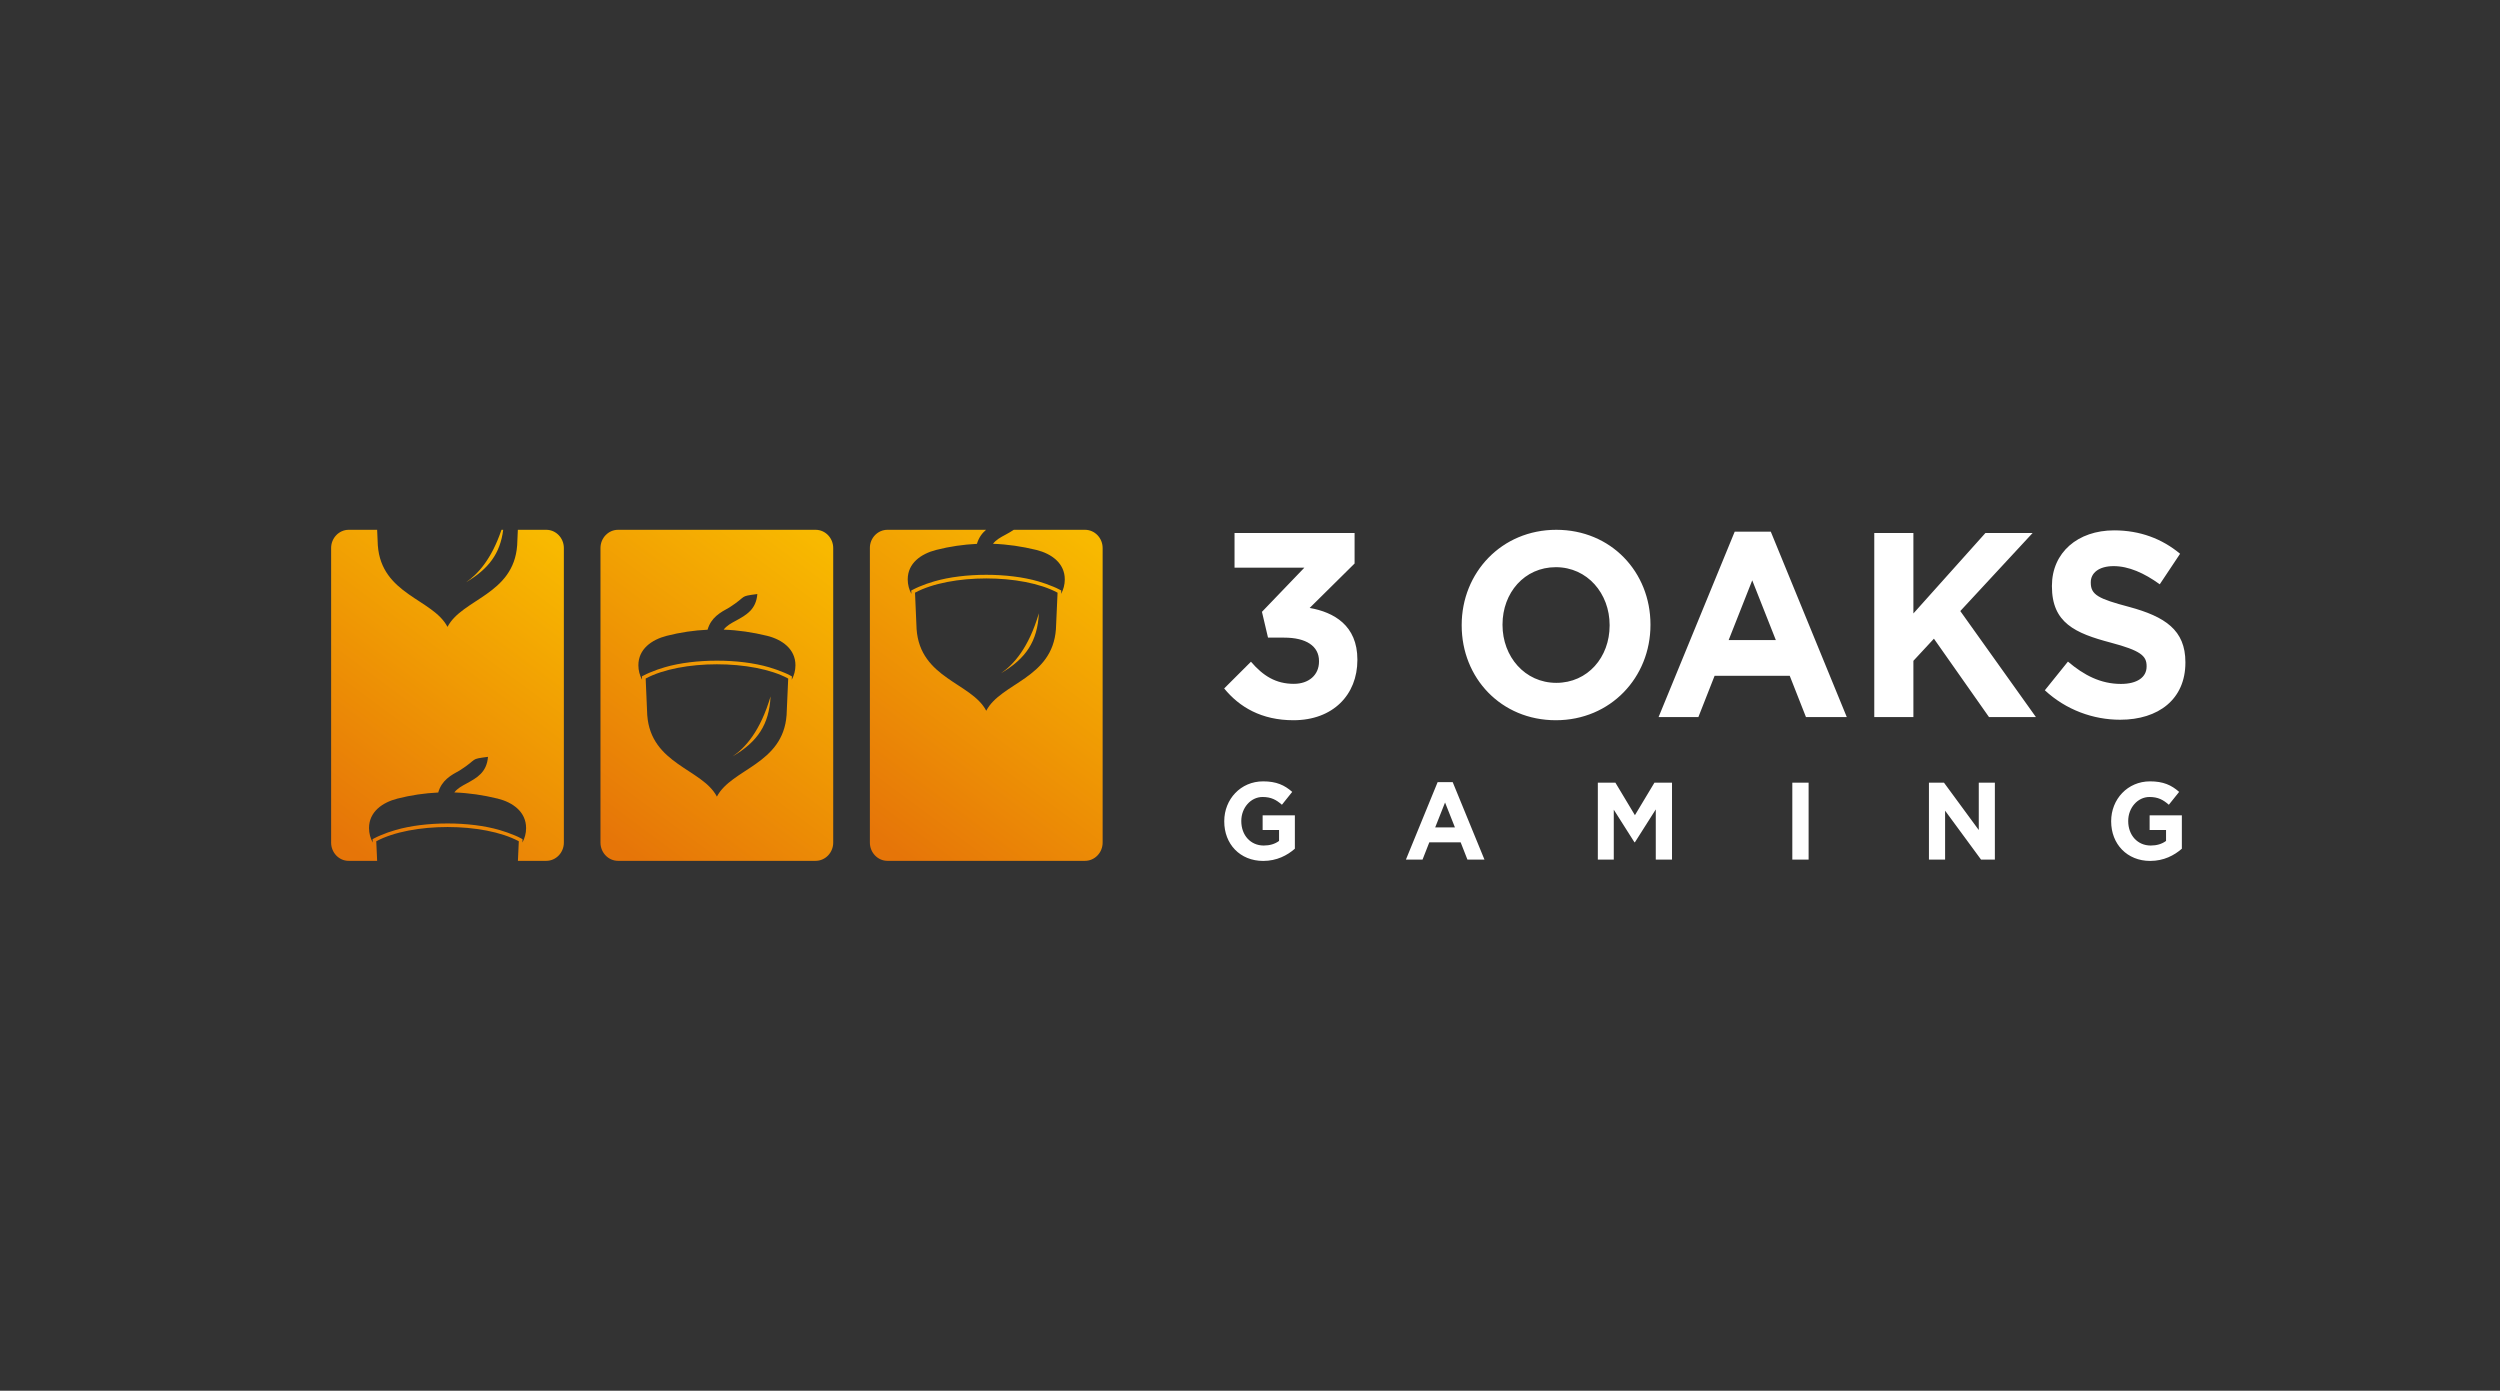
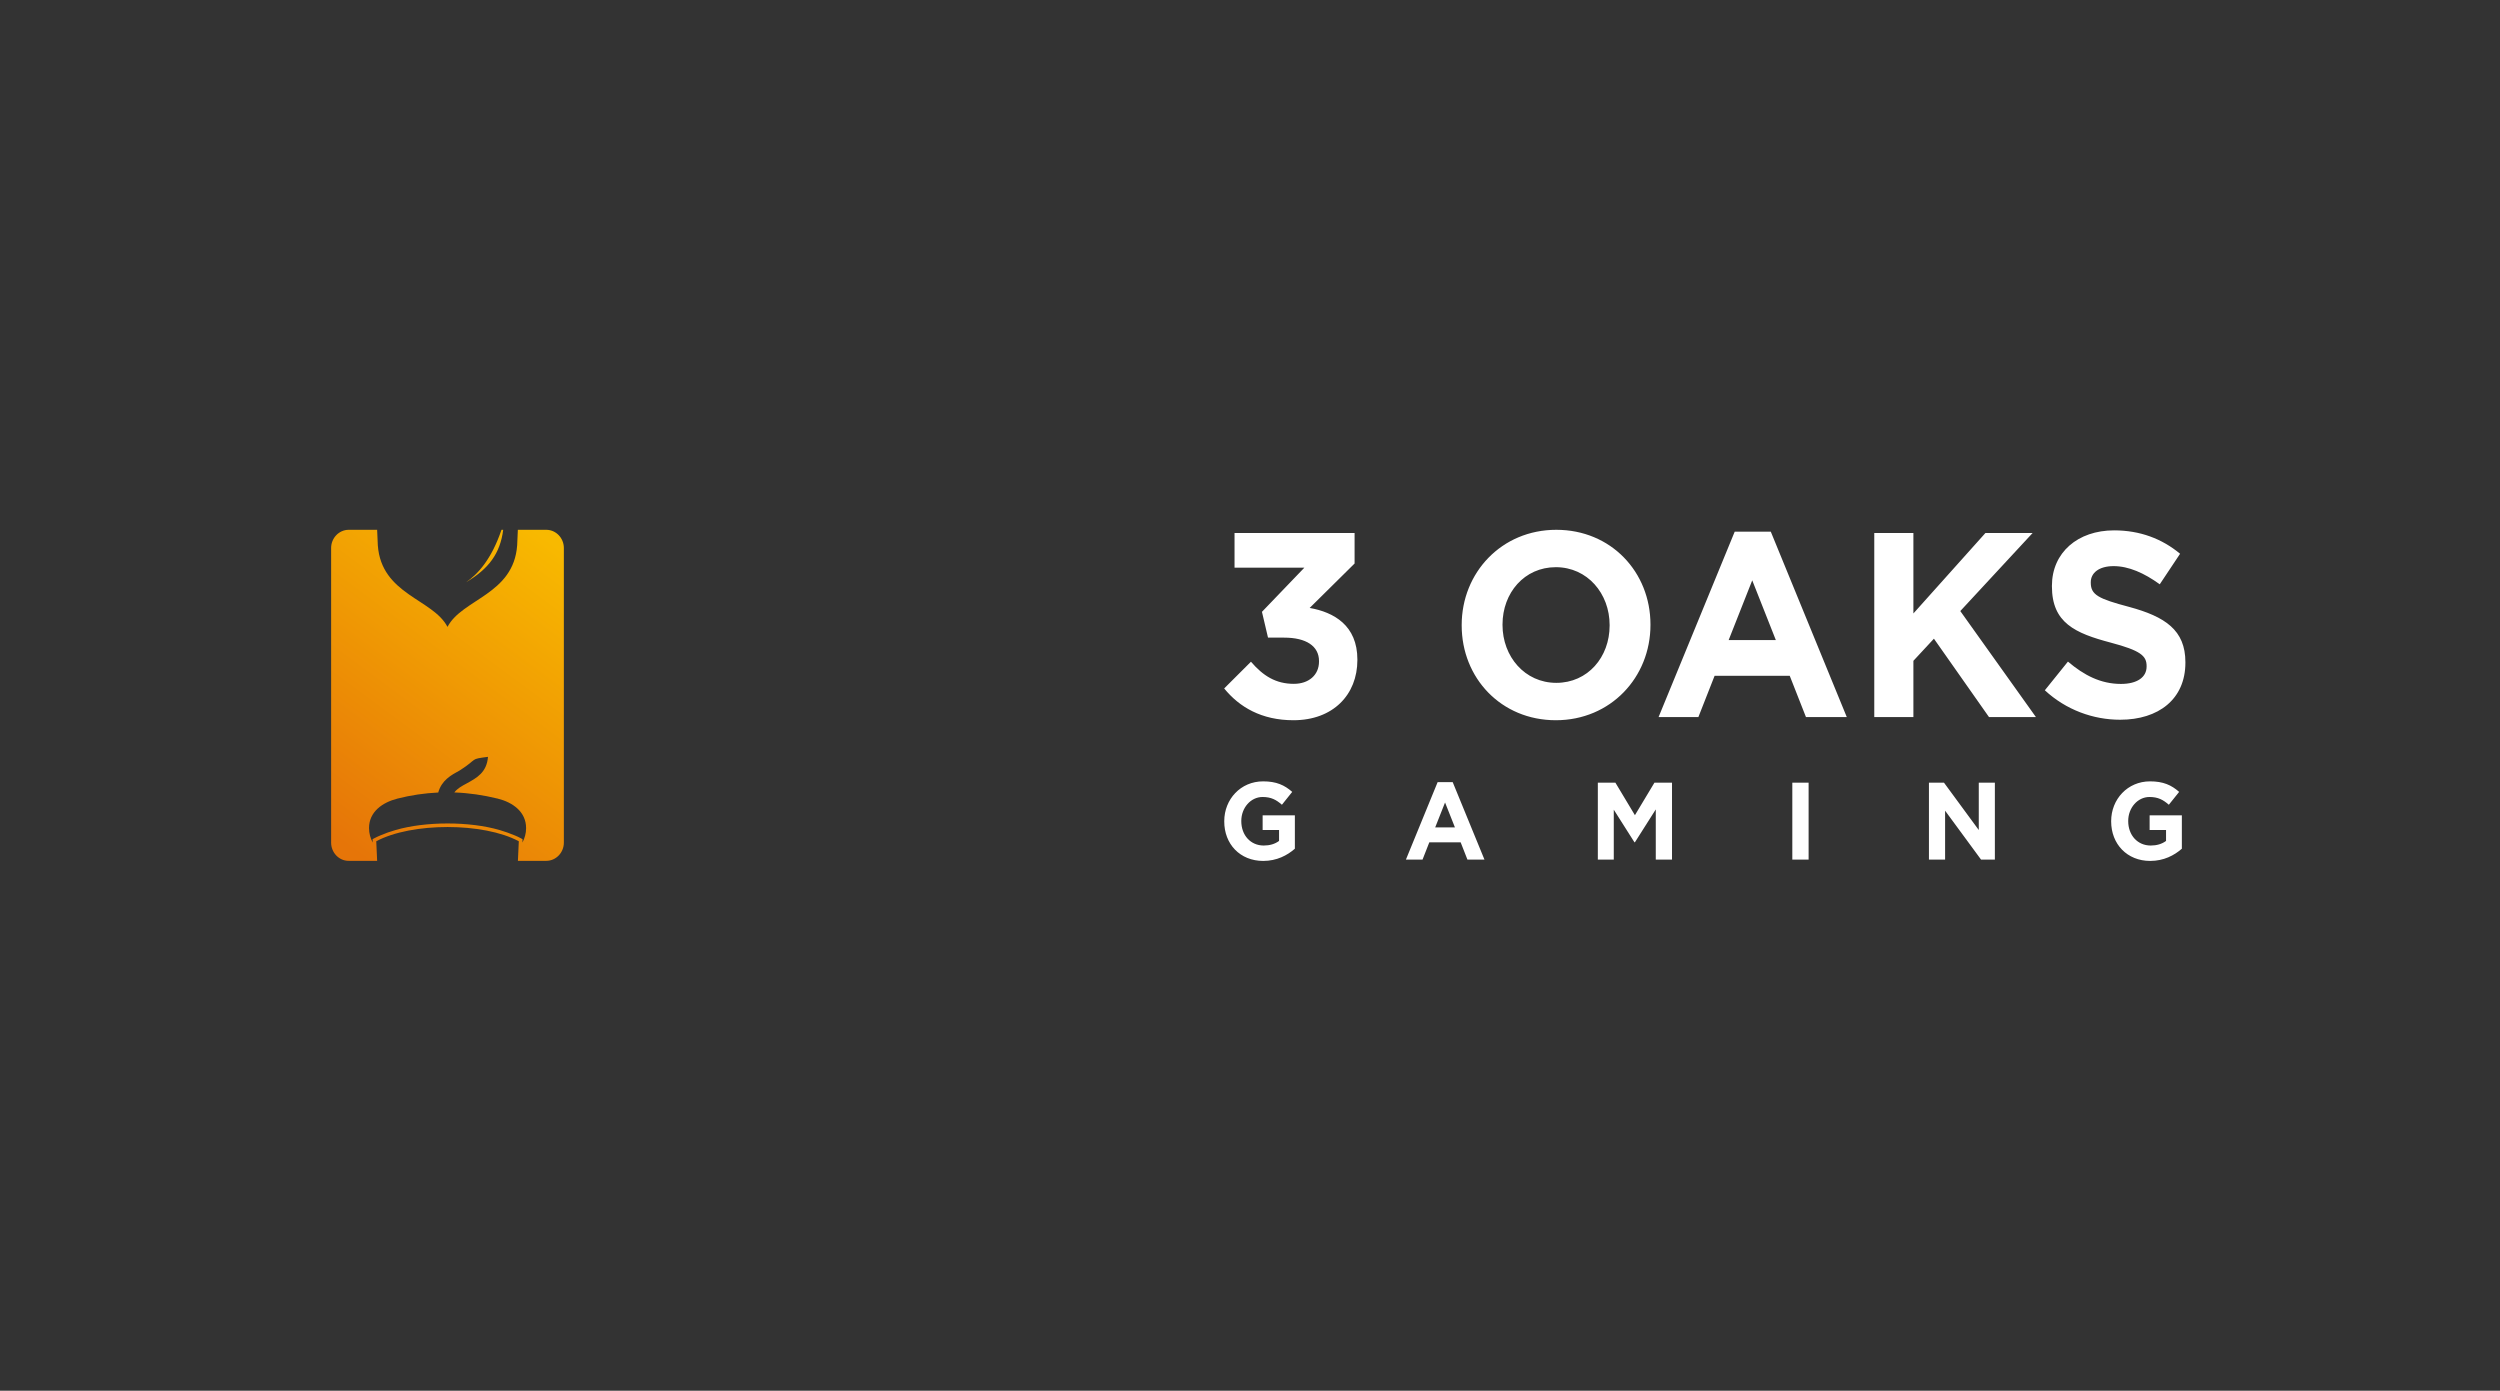
<svg xmlns="http://www.w3.org/2000/svg" width="151" height="84" viewBox="0 0 151 84" fill="none">
  <rect x="0" y="0" width="151" height="84" fill="#333333" stroke="none" />
-   <path fill-rule="evenodd" clip-rule="evenodd" d="M53.603 32H59.557C59.315 32.209 59.117 32.474 59.006 32.849C58.186 32.888 57.363 33.007 56.543 33.216C55.625 33.451 54.826 34.019 54.826 34.996C54.826 35.312 54.909 35.611 55.049 35.871L55.04 35.666L55.164 35.602C55.275 35.542 55.395 35.491 55.51 35.44C55.806 35.312 56.115 35.205 56.424 35.116C58.236 34.586 60.904 34.586 62.716 35.116C63.024 35.205 63.333 35.316 63.63 35.44C63.745 35.487 63.864 35.542 63.976 35.602L64.099 35.666L64.091 35.871C64.231 35.611 64.313 35.312 64.313 34.996C64.313 34.019 63.514 33.443 62.596 33.216C61.723 33.003 60.85 32.875 59.977 32.845C60.159 32.606 60.439 32.452 60.719 32.303C60.896 32.205 61.073 32.111 61.233 32H65.536C66.121 32 66.599 32.495 66.599 33.101V50.894C66.599 51.5 66.121 51.995 65.536 51.995H53.603C53.019 51.995 52.541 51.5 52.541 50.894V33.101C52.537 32.495 53.015 32 53.603 32ZM60.459 40.664C61.97 39.772 62.662 38.743 62.748 37.041C62.135 39.123 61.237 40.13 60.459 40.664ZM55.362 38.001C55.576 40.988 58.689 41.24 59.57 42.93C60.451 41.24 63.564 40.984 63.778 38.001L63.877 35.798C61.748 34.65 57.396 34.65 55.267 35.798L55.362 38.001Z" fill="url(#paint0_linear_75_22885)" />
-   <path fill-rule="evenodd" clip-rule="evenodd" d="M37.331 32H49.264C49.848 32 50.326 32.495 50.326 33.101V50.894C50.326 51.5 49.848 51.995 49.264 51.995H37.331C36.746 51.995 36.269 51.5 36.269 50.894V33.101C36.269 32.495 36.746 32 37.331 32ZM44.252 45.687C45.764 44.795 46.456 43.767 46.542 42.064C45.928 44.147 45.031 45.154 44.252 45.687ZM39.093 43.186C39.307 46.174 42.42 46.43 43.301 48.116C44.183 46.426 47.295 46.17 47.51 43.186L47.608 40.984C45.48 39.836 41.127 39.836 38.998 40.984L39.093 43.186ZM42.737 38.035C41.918 38.073 41.094 38.193 40.275 38.402C39.357 38.637 38.558 39.204 38.558 40.182C38.558 40.498 38.64 40.796 38.78 41.057L38.772 40.852L38.896 40.788C39.007 40.728 39.126 40.677 39.242 40.626C39.538 40.498 39.847 40.391 40.156 40.301C41.967 39.772 44.636 39.772 46.447 40.301C46.756 40.391 47.065 40.502 47.361 40.626C47.477 40.672 47.596 40.728 47.707 40.788L47.831 40.852L47.822 41.057C47.962 40.796 48.045 40.498 48.045 40.182C48.045 39.204 47.246 38.628 46.328 38.402C45.455 38.189 44.582 38.06 43.709 38.031C43.89 37.792 44.17 37.638 44.45 37.489C45.068 37.151 45.669 36.823 45.743 35.88C44.599 36.029 45.175 35.974 44.047 36.695C43.503 36.993 42.947 37.297 42.737 38.035Z" fill="url(#paint1_linear_75_22885)" />
  <path fill-rule="evenodd" clip-rule="evenodd" d="M21.062 32H22.779L22.82 32.935C23.035 35.922 26.148 36.174 27.029 37.864C27.91 36.174 31.023 35.918 31.237 32.935L31.278 32H32.995C33.58 32 34.057 32.495 34.057 33.101V50.894C34.057 51.5 33.58 51.995 32.995 51.995H31.282L31.336 50.813C29.207 49.665 24.855 49.665 22.726 50.813L22.779 51.995H21.062C20.478 52 20 51.5 20 50.894V33.101C20 32.495 20.478 32 21.062 32ZM30.29 32C29.685 33.78 28.865 34.68 28.145 35.171C29.516 34.36 30.212 33.434 30.393 32H30.29ZM26.469 47.868C25.649 47.907 24.826 48.026 24.006 48.235C23.088 48.47 22.289 49.038 22.289 50.015C22.289 50.331 22.372 50.63 22.512 50.89L22.503 50.685L22.627 50.621C22.738 50.561 22.858 50.51 22.973 50.459C23.269 50.331 23.578 50.224 23.887 50.135C25.699 49.605 28.367 49.605 30.179 50.135C30.488 50.224 30.796 50.335 31.093 50.459C31.208 50.506 31.328 50.561 31.439 50.621L31.562 50.685L31.554 50.89C31.694 50.63 31.776 50.331 31.776 50.015C31.776 49.038 30.977 48.462 30.059 48.235C29.186 48.022 28.313 47.894 27.441 47.864C27.622 47.625 27.902 47.471 28.182 47.322C28.799 46.985 29.4 46.656 29.475 45.713C28.33 45.862 28.906 45.807 27.778 46.528C27.235 46.823 26.679 47.126 26.469 47.868Z" fill="url(#paint2_linear_75_22885)" />
  <path fill-rule="evenodd" clip-rule="evenodd" d="M93.972 43.502C97.283 43.502 99.688 40.911 99.688 37.749V37.719C99.688 34.556 97.311 32 94.001 32C90.691 32 88.286 34.591 88.286 37.749V37.779C88.286 40.946 90.662 43.502 93.972 43.502ZM94.001 41.244C92.099 41.244 90.752 39.657 90.752 37.749V37.719C90.752 35.811 92.07 34.258 93.972 34.258C95.875 34.258 97.221 35.845 97.221 37.753V37.783C97.221 39.691 95.904 41.244 94.001 41.244ZM78.124 43.502C80.516 43.502 81.986 41.961 81.986 39.866V39.836C81.986 37.77 80.561 36.976 79.104 36.72L81.817 34.036V32.192H74.566V34.288H78.783L76.222 36.955L76.588 38.513H77.568C78.886 38.513 79.668 39.021 79.668 39.926V39.956C79.668 40.783 79.038 41.304 78.148 41.304C77.061 41.304 76.295 40.826 75.558 39.968L73.94 41.582C74.859 42.708 76.193 43.502 78.124 43.502ZM102.582 43.311H100.178L104.777 32.111H106.955L111.546 43.311H109.08L108.1 40.818H103.562L102.582 43.311ZM105.835 35.052L104.411 38.659H107.26L105.835 35.052ZM113.206 43.31H115.569V39.913L116.809 38.577L120.135 43.31H122.969L118.402 36.908L122.771 32.192H119.921L115.569 37.053V32.192H113.206V43.31ZM131.998 40.024C131.998 42.235 130.372 43.472 128.057 43.472C126.435 43.472 124.793 42.883 123.508 41.693L124.904 39.96C125.871 40.783 126.88 41.309 128.107 41.309C129.075 41.309 129.655 40.912 129.655 40.259V40.229C129.655 39.61 129.289 39.294 127.493 38.816C125.332 38.244 123.936 37.621 123.936 35.414V35.385C123.936 33.37 125.501 32.034 127.691 32.034C129.256 32.034 130.59 32.542 131.677 33.447L130.45 35.291C129.503 34.608 128.568 34.194 127.662 34.194C126.757 34.194 126.283 34.621 126.283 35.163V35.197C126.283 35.927 126.744 36.166 128.597 36.656C130.771 37.245 131.998 38.056 131.998 39.994V40.024ZM76.296 52C77.115 52 77.749 51.667 78.21 51.262V49.247H76.263V50.131H77.255V50.792C77.004 50.98 76.687 51.07 76.329 51.07C75.534 51.07 74.974 50.447 74.974 49.597V49.584C74.974 48.795 75.542 48.138 76.259 48.138C76.778 48.138 77.086 48.308 77.428 48.607L78.05 47.83C77.584 47.42 77.094 47.194 76.291 47.194C74.937 47.194 73.945 48.274 73.945 49.597V49.61C73.941 50.984 74.9 52 76.296 52ZM85.922 51.918H84.918L86.833 47.241H87.743L89.661 51.918H88.632L88.224 50.877H86.33L85.922 51.918ZM87.281 48.47L86.685 49.976H87.878L87.281 48.47ZM96.509 51.918H97.472V48.905L98.72 50.873H98.749L100.009 48.888V51.918H100.989V47.275H99.927L98.749 49.238L97.571 47.275H96.509V51.918ZM108.256 47.275H109.24V51.918H108.256V47.275ZM116.508 51.918H117.484V48.965L119.654 51.918H120.49V47.275H119.518V50.134L117.418 47.275H116.508V51.918ZM131.784 51.262C131.323 51.667 130.689 52 129.87 52C128.478 52 127.514 50.984 127.514 49.61V49.597C127.514 48.274 128.507 47.194 129.861 47.194C130.664 47.194 131.154 47.42 131.62 47.83L130.998 48.607C130.656 48.308 130.347 48.138 129.829 48.138C129.112 48.138 128.544 48.795 128.544 49.584V49.597C128.544 50.447 129.108 51.07 129.902 51.07C130.261 51.07 130.578 50.98 130.829 50.792V50.131H129.837V49.247H131.784V51.262Z" fill="white" />
  <defs>
    <linearGradient id="paint0_linear_75_22885" x1="65.908" y1="32.784" x2="52.766" y2="50.567" gradientUnits="userSpaceOnUse">
      <stop stop-color="#F8B900" />
      <stop offset="1" stop-color="#E67508" />
    </linearGradient>
    <linearGradient id="paint1_linear_75_22885" x1="49.639" y1="32.784" x2="36.497" y2="50.567" gradientUnits="userSpaceOnUse">
      <stop stop-color="#F8B900" />
      <stop offset="1" stop-color="#E67508" />
    </linearGradient>
    <linearGradient id="paint2_linear_75_22885" x1="33.37" y1="32.784" x2="20.228" y2="50.567" gradientUnits="userSpaceOnUse">
      <stop stop-color="#F8B900" />
      <stop offset="1" stop-color="#E67508" />
    </linearGradient>
  </defs>
</svg>